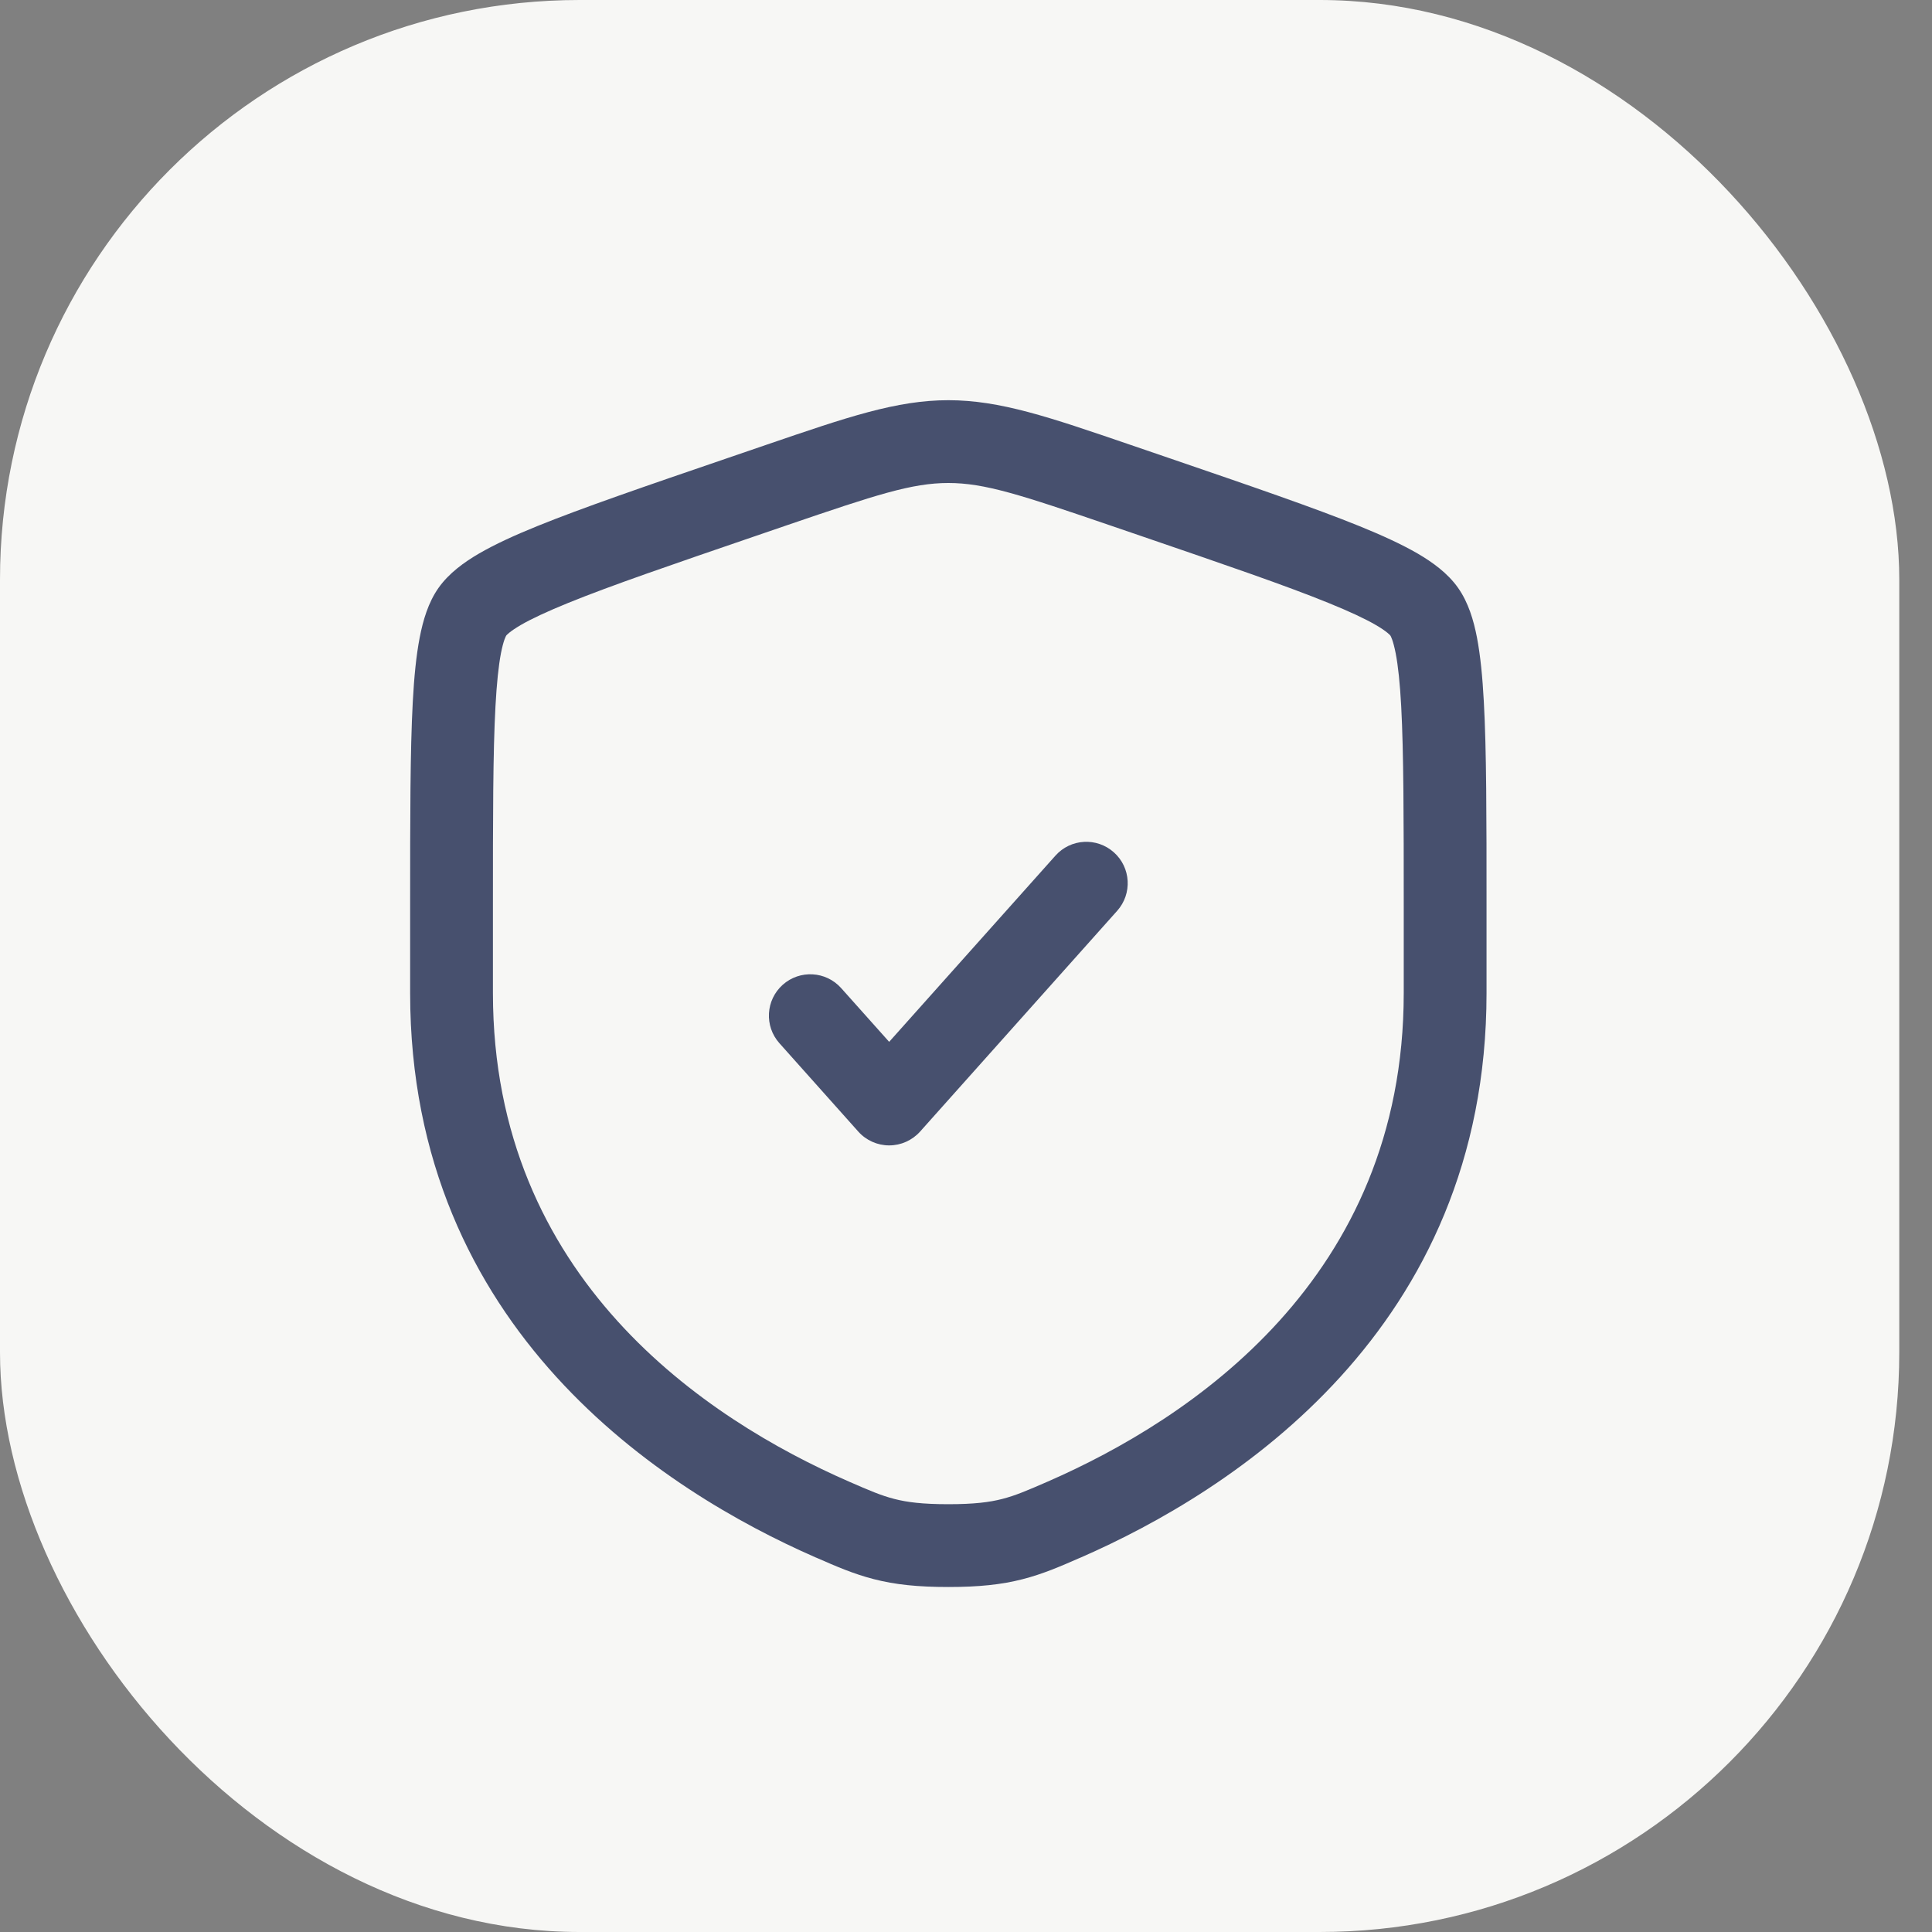
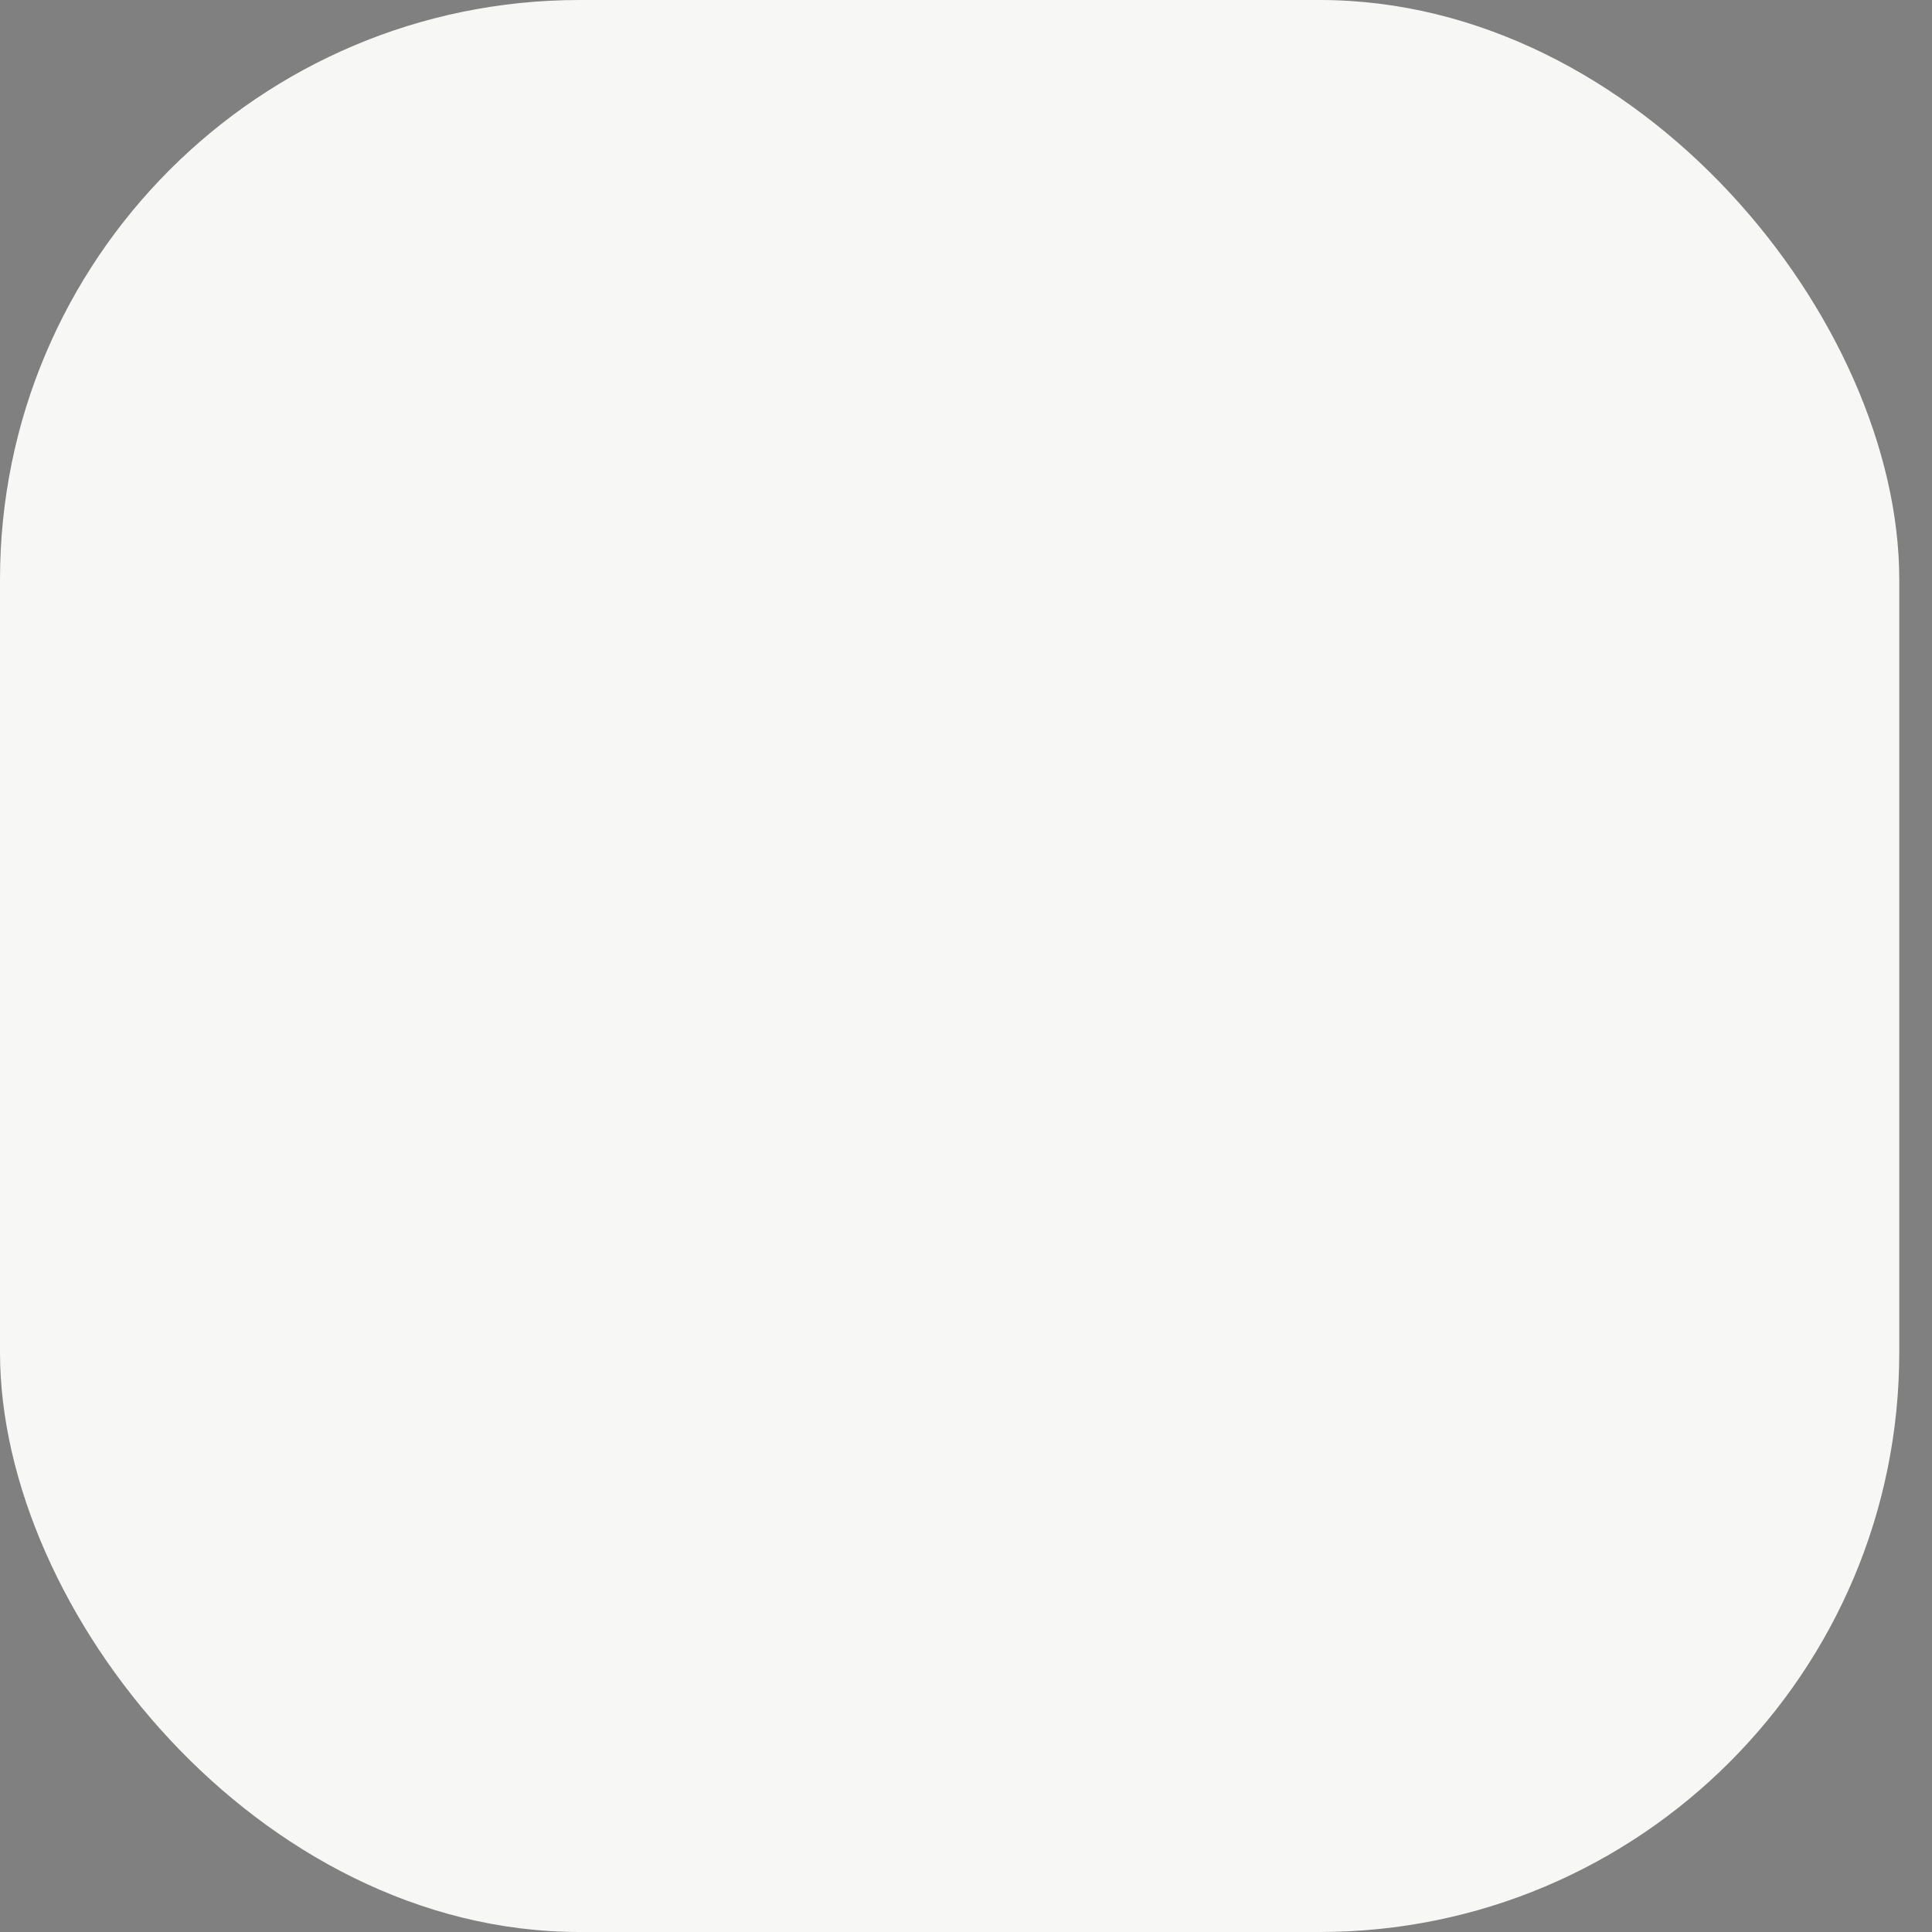
<svg xmlns="http://www.w3.org/2000/svg" width="35" height="35" viewBox="0 0 35 35" fill="none">
  <rect x="0" y="0" width="35" height="35" fill="#808080" stroke="none" />
  <rect width="34.407" height="35" rx="10.5" fill="#F7F7F5" />
-   <path d="M20.239 16.5C20.515 16.191 20.488 15.716 20.179 15.441C19.87 15.165 19.396 15.191 19.12 15.501L16.108 18.874L15.239 17.901C14.963 17.591 14.489 17.565 14.18 17.84C13.871 18.116 13.844 18.59 14.12 18.899L15.549 20.5C15.691 20.659 15.895 20.75 16.108 20.75C16.322 20.75 16.525 20.659 16.668 20.5L20.239 16.5Z" fill="#1C274C" fill-opacity="0.8" />
-   <path fill-rule="evenodd" clip-rule="evenodd" d="M17.18 7.25C16.242 7.25 15.347 7.557 13.903 8.051L13.176 8.3C11.694 8.807 10.551 9.199 9.733 9.531C9.32 9.698 8.966 9.861 8.681 10.026C8.406 10.186 8.131 10.385 7.943 10.652C7.758 10.915 7.663 11.239 7.603 11.551C7.54 11.876 7.502 12.265 7.478 12.711C7.43 13.598 7.43 14.813 7.43 16.39V17.991C7.43 24.092 12.038 27.017 14.778 28.215L14.805 28.226C15.145 28.375 15.464 28.514 15.831 28.608C16.219 28.708 16.63 28.75 17.18 28.75C17.729 28.75 18.141 28.708 18.528 28.608C18.895 28.514 19.214 28.375 19.554 28.226L19.581 28.215C22.322 27.017 26.93 24.092 26.93 17.991V16.39C26.93 14.814 26.93 13.598 26.881 12.711C26.857 12.265 26.819 11.876 26.757 11.551C26.697 11.239 26.601 10.915 26.416 10.652C26.229 10.385 25.953 10.186 25.679 10.026C25.393 9.861 25.039 9.698 24.627 9.531C23.808 9.199 22.665 8.807 21.184 8.3L20.456 8.051C19.012 7.557 18.117 7.25 17.18 7.25ZM14.26 9.514C15.875 8.962 16.522 8.75 17.18 8.75C17.837 8.75 18.485 8.962 20.099 9.514L20.672 9.71C22.184 10.228 23.288 10.606 24.062 10.921C24.449 11.078 24.729 11.209 24.925 11.323C25.023 11.38 25.089 11.426 25.134 11.463C25.172 11.493 25.186 11.511 25.188 11.514C25.19 11.517 25.203 11.537 25.22 11.586C25.24 11.643 25.262 11.723 25.284 11.835C25.328 12.062 25.361 12.373 25.384 12.793C25.429 13.634 25.43 14.808 25.43 16.417V17.991C25.43 23.166 21.56 25.713 18.981 26.84C18.609 27.002 18.395 27.094 18.156 27.155C17.928 27.214 17.65 27.25 17.18 27.25C16.71 27.25 16.431 27.214 16.203 27.155C15.964 27.094 15.75 27.002 15.379 26.84C12.8 25.713 8.93 23.166 8.93 17.991V16.417C8.93 14.808 8.93 13.634 8.976 12.793C8.999 12.373 9.032 12.062 9.075 11.835C9.097 11.723 9.119 11.643 9.139 11.586C9.157 11.537 9.169 11.517 9.171 11.514C9.173 11.511 9.187 11.493 9.225 11.463C9.27 11.426 9.337 11.38 9.434 11.323C9.631 11.209 9.911 11.078 10.297 10.921C11.072 10.606 12.175 10.228 13.688 9.71L14.26 9.514Z" fill="#1C274C" fill-opacity="0.8" />
</svg>